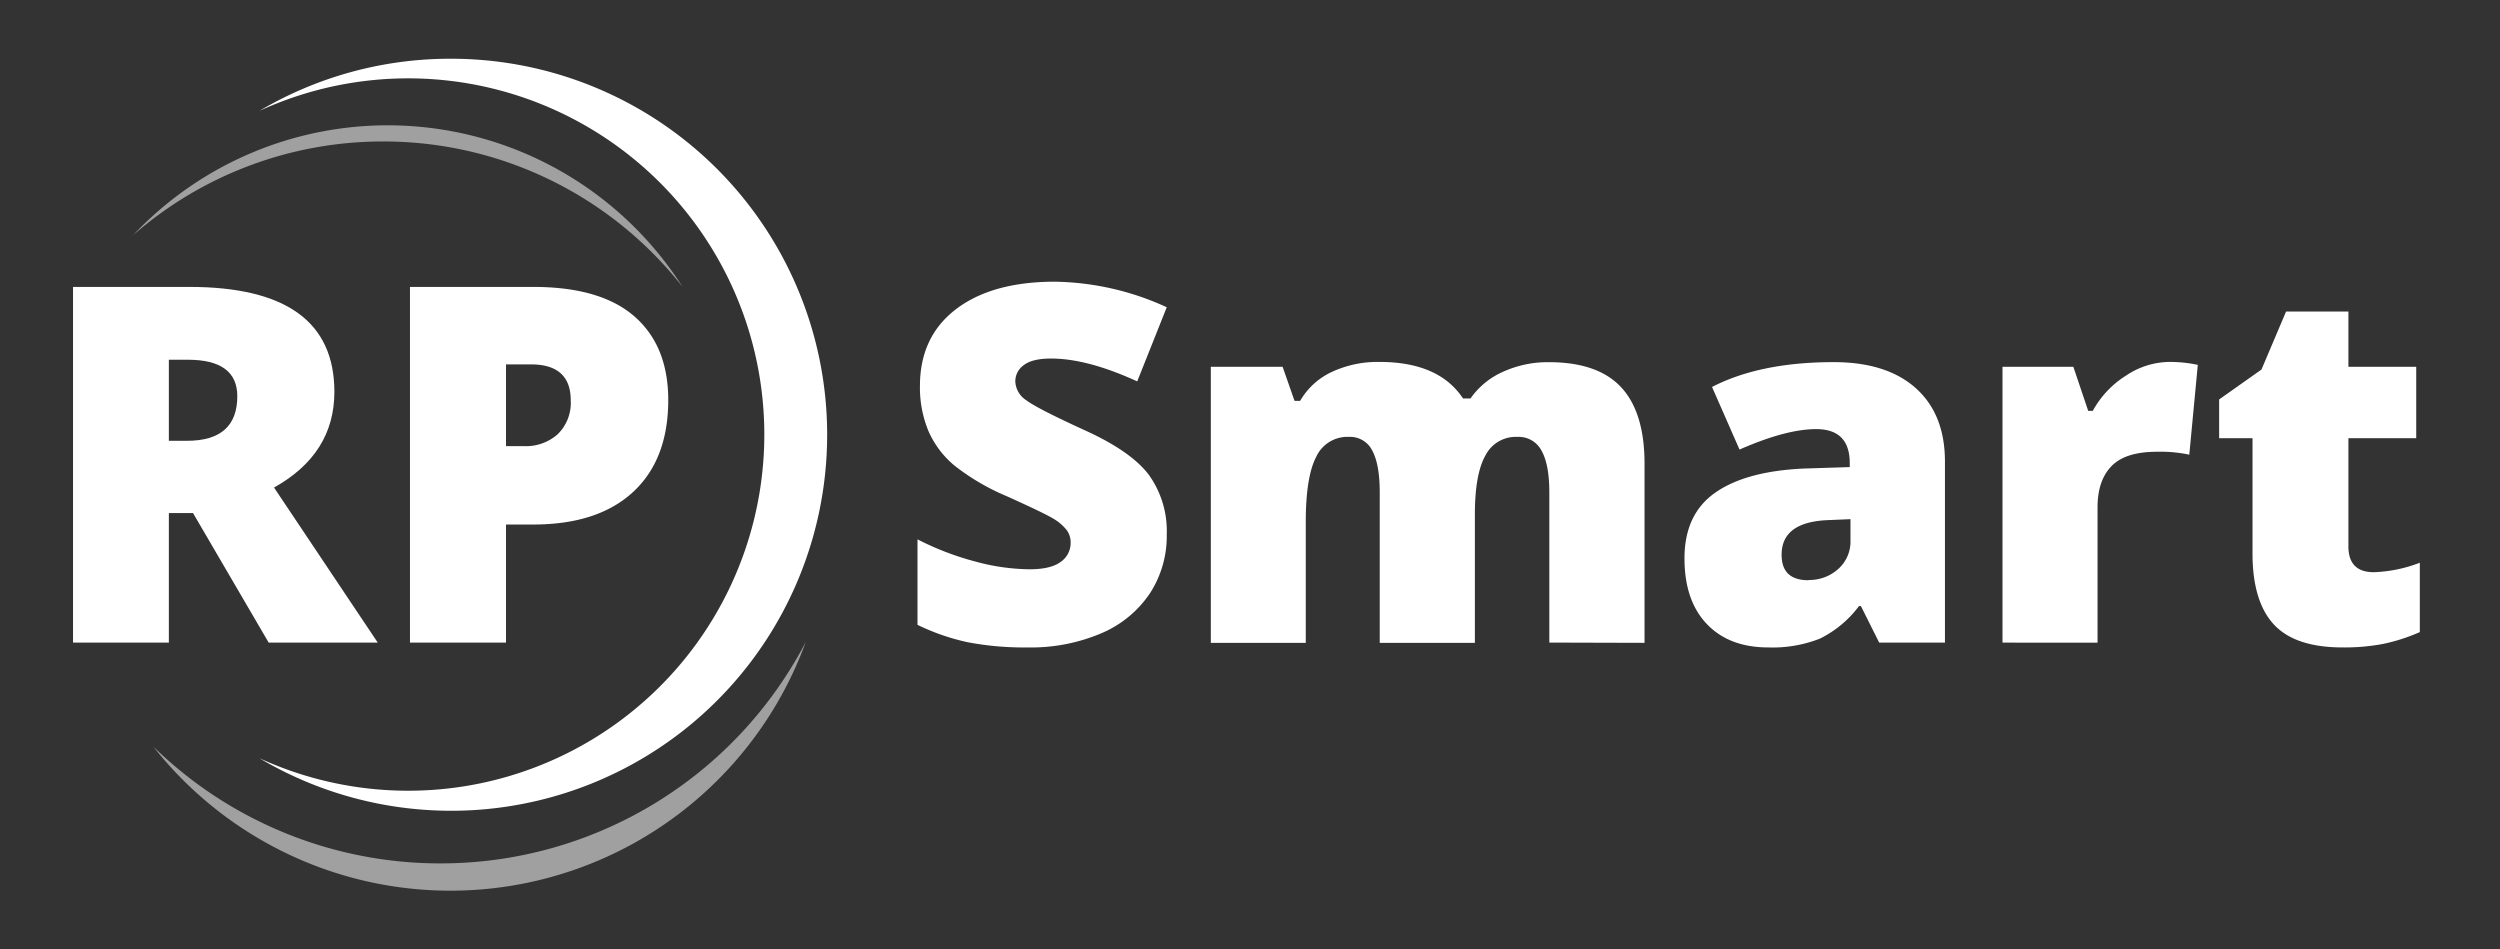
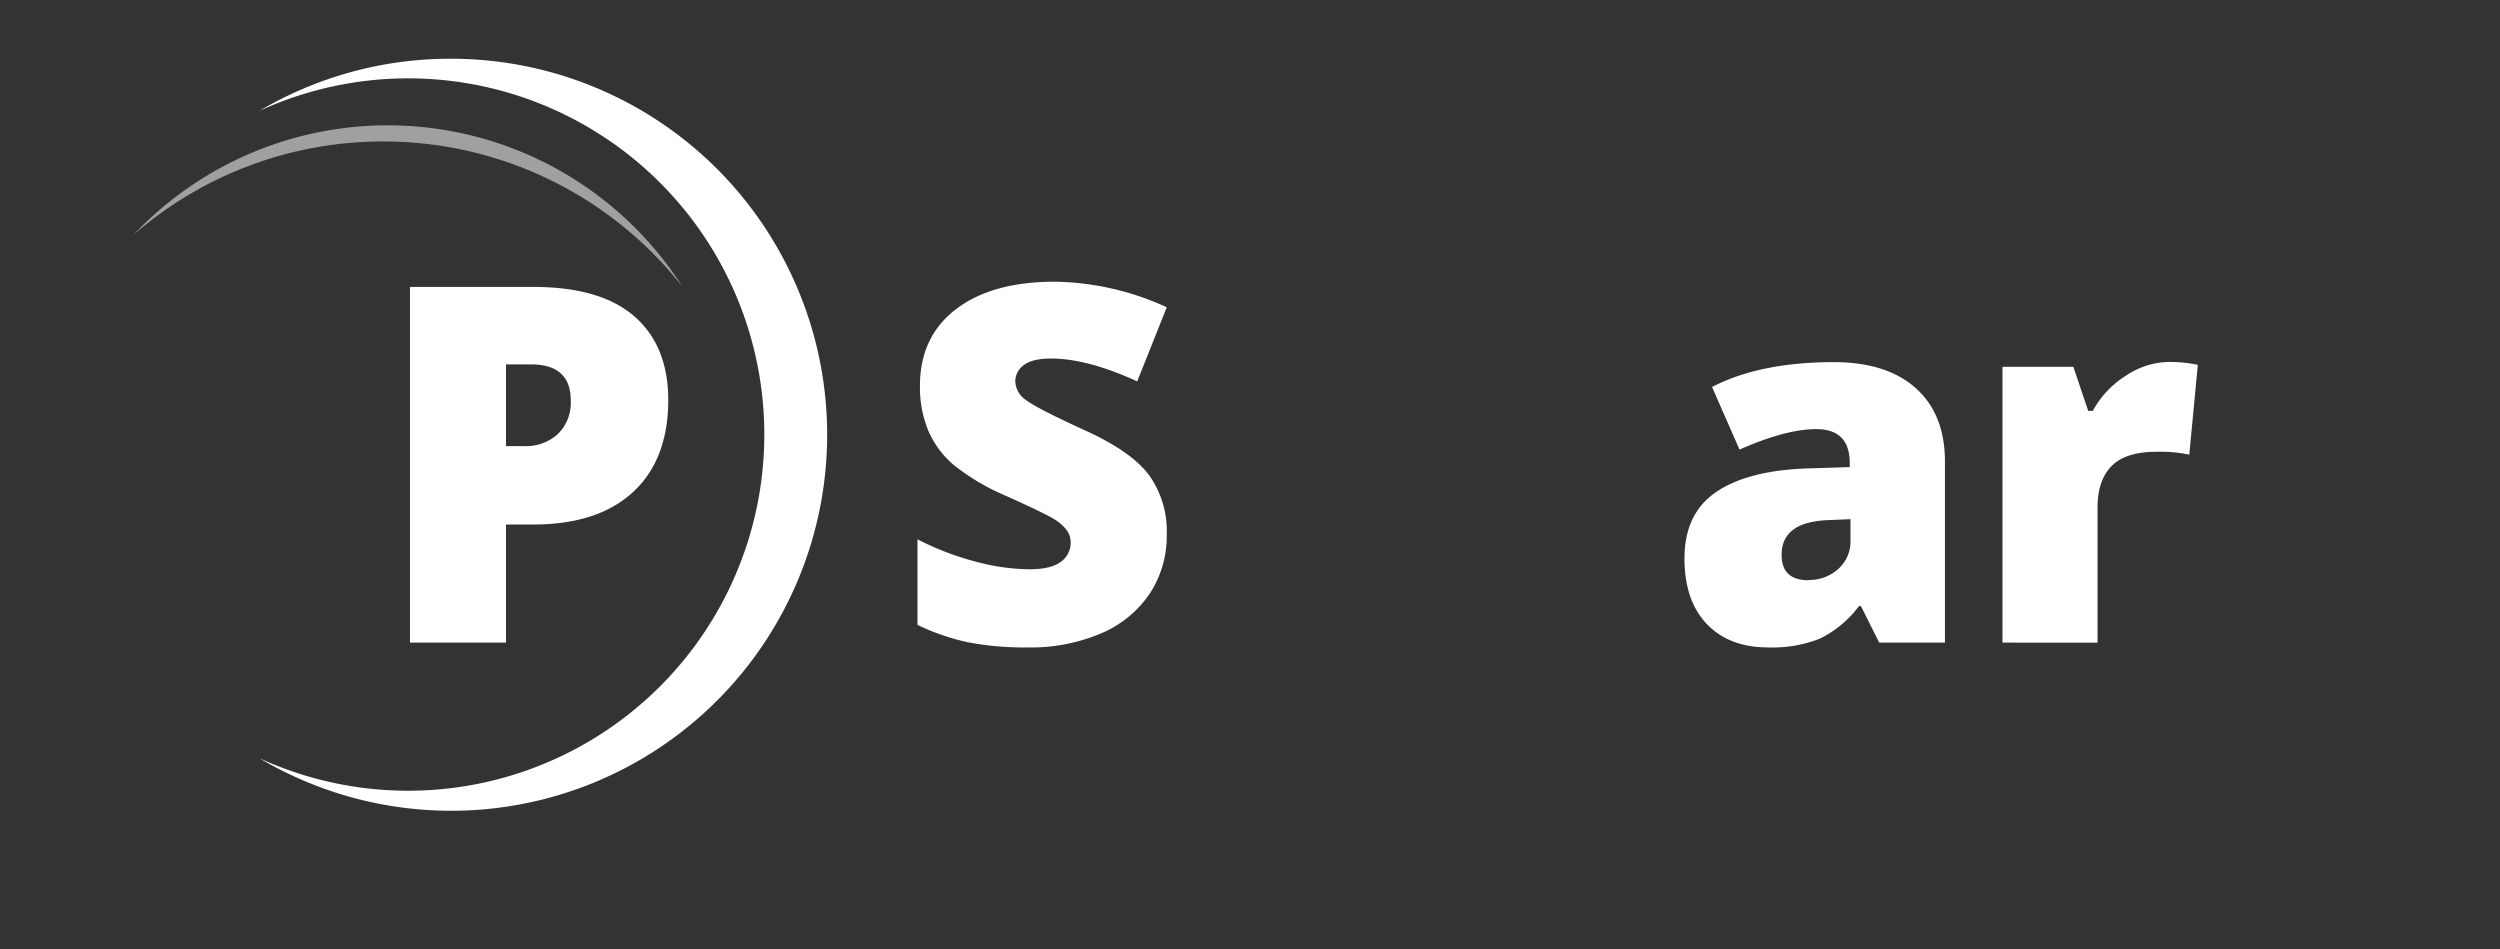
<svg xmlns="http://www.w3.org/2000/svg" id="Camada_1" data-name="Camada 1" viewBox="0 0 479.24 182">
  <rect x="0" y="0" width="479.24" height="182" fill="#333333" stroke="none" />
  <defs>
    <style>.cls-1{fill:#fff;}.cls-2{fill:#a0a0a0;}.cls-3{fill:none;stroke:red;stroke-linecap:round;stroke-linejoin:round;stroke-width:4px;stroke-dasharray:14.99 24.99;}</style>
  </defs>
  <path class="cls-1" d="M86.43,11.26a71.79,71.79,0,0,0-36.71,10,68.28,68.28,0,1,1,0,124.08A72.08,72.08,0,1,0,86.43,11.26Z" />
  <path class="cls-2" d="M73.47,27.12A72.83,72.83,0,0,1,130.85,55,67.07,67.07,0,0,0,25.52,45.08,72.7,72.7,0,0,1,73.47,27.12Z" />
-   <path class="cls-2" d="M84.46,165.51A78.65,78.65,0,0,1,29.4,143.13a72.51,72.51,0,0,0,125.06-20.06A78.92,78.92,0,0,1,84.46,165.51Z" />
-   <path class="cls-1" d="M32.37,98.35v24.83H14V55H36.29Q64.1,55,64.1,75.12,64.1,87,52.53,93.46l19.88,29.72H51.5L37,98.35Zm0-13.85h3.46q9.66,0,9.66-8.54,0-7-9.48-7H32.37Z" />
  <path class="cls-1" d="M128.1,76.66q0,11.43-6.75,17.66t-19.15,6.23H97v22.63H78.59V55H102.2q12.93,0,19.41,5.65T128.1,76.66ZM97,85.52h3.36a9.14,9.14,0,0,0,6.6-2.33,8.43,8.43,0,0,0,2.45-6.44q0-6.9-7.65-6.9H97Z" />
  <path class="cls-1" d="M223.66,102.46a20.1,20.1,0,0,1-3.22,11.27,21.12,21.12,0,0,1-9.28,7.65,34.44,34.44,0,0,1-14.23,2.73,57.41,57.41,0,0,1-11.44-1,42.35,42.35,0,0,1-9.61-3.33V103.39a54.55,54.55,0,0,0,11,4.23,40.85,40.85,0,0,0,10.45,1.51c2.74,0,4.74-.47,6-1.42a4.39,4.39,0,0,0,1.91-3.66,4,4,0,0,0-.77-2.45A9.06,9.06,0,0,0,202,99.47q-1.71-1.06-9.08-4.38a43.16,43.16,0,0,1-10-5.88A18,18,0,0,1,178,82.68,21.77,21.77,0,0,1,176.35,74q0-9.42,6.86-14.69T202.06,54a53,53,0,0,1,21.6,4.9L218,73.11q-9.56-4.38-16.51-4.38-3.6,0-5.23,1.26a3.8,3.8,0,0,0-1.63,3.12,4.51,4.51,0,0,0,2.08,3.6q2.07,1.58,11.26,5.78,8.82,4,12.25,8.52A18.46,18.46,0,0,1,223.66,102.46Z" />
-   <path class="cls-1" d="M297,123.18V94.44q0-5.37-1.47-8a4.93,4.93,0,0,0-4.64-2.69,6.53,6.53,0,0,0-6.16,3.6q-2,3.58-2,11.24v24.64H264.49V94.44q0-5.37-1.4-8a4.74,4.74,0,0,0-4.53-2.69,6.56,6.56,0,0,0-6.25,3.83q-2,3.82-2,12.5v23.15H232.11V70.31h13.76l2.29,6.54h1.07a13.66,13.66,0,0,1,6.09-5.56,20.83,20.83,0,0,1,9.08-1.91q11.43,0,16.05,7h1.44a15,15,0,0,1,6.23-5.11,20.7,20.7,0,0,1,8.8-1.84q9.38,0,13.85,4.81t4.48,14.6v34.39Z" />
  <path class="cls-1" d="M360.23,123.18l-3.5-7h-.37a20.78,20.78,0,0,1-7.51,6.25,24.81,24.81,0,0,1-9.89,1.68q-7.47,0-11.76-4.48c-2.86-3-4.29-7.18-4.29-12.6q0-8.44,5.87-12.57t17-4.64l8.81-.28v-.75q0-6.53-6.44-6.53-5.78,0-14.69,3.92l-5.27-12q9.22-4.76,23.32-4.76,10.17,0,15.75,5t5.58,14.09v34.67Zm-13.53-12a8.22,8.22,0,0,0,5.67-2.1,7,7,0,0,0,2.36-5.46v-4.1l-4.2.18q-9,.33-9,6.63C341.52,109.62,343.25,111.23,346.7,111.23Z" />
  <path class="cls-1" d="M415.79,69.38a26.26,26.26,0,0,1,4.52.37l1,.19-1.63,17.22a26.57,26.57,0,0,0-6.21-.56q-6,0-8.68,2.73t-2.7,7.86v26H383.87V70.31h13.58l2.85,8.45h.88A18.36,18.36,0,0,1,407.55,72,15.22,15.22,0,0,1,415.79,69.38Z" />
-   <path class="cls-1" d="M455.05,109.69a26.94,26.94,0,0,0,8.82-1.82v13.3a35.57,35.57,0,0,1-7,2.26,39.75,39.75,0,0,1-7.81.68q-9.19,0-13.26-4.5t-4-13.84V84h-6.4V76.57l8.12-5.74,4.71-11.11h11.95V70.31h13V84h-13v20.58Q450.11,109.69,455.05,109.69Z" />
  <rect class="cls-3" x="-605.7" y="-356.61" width="1692.65" height="1028.92" rx="50" />
</svg>